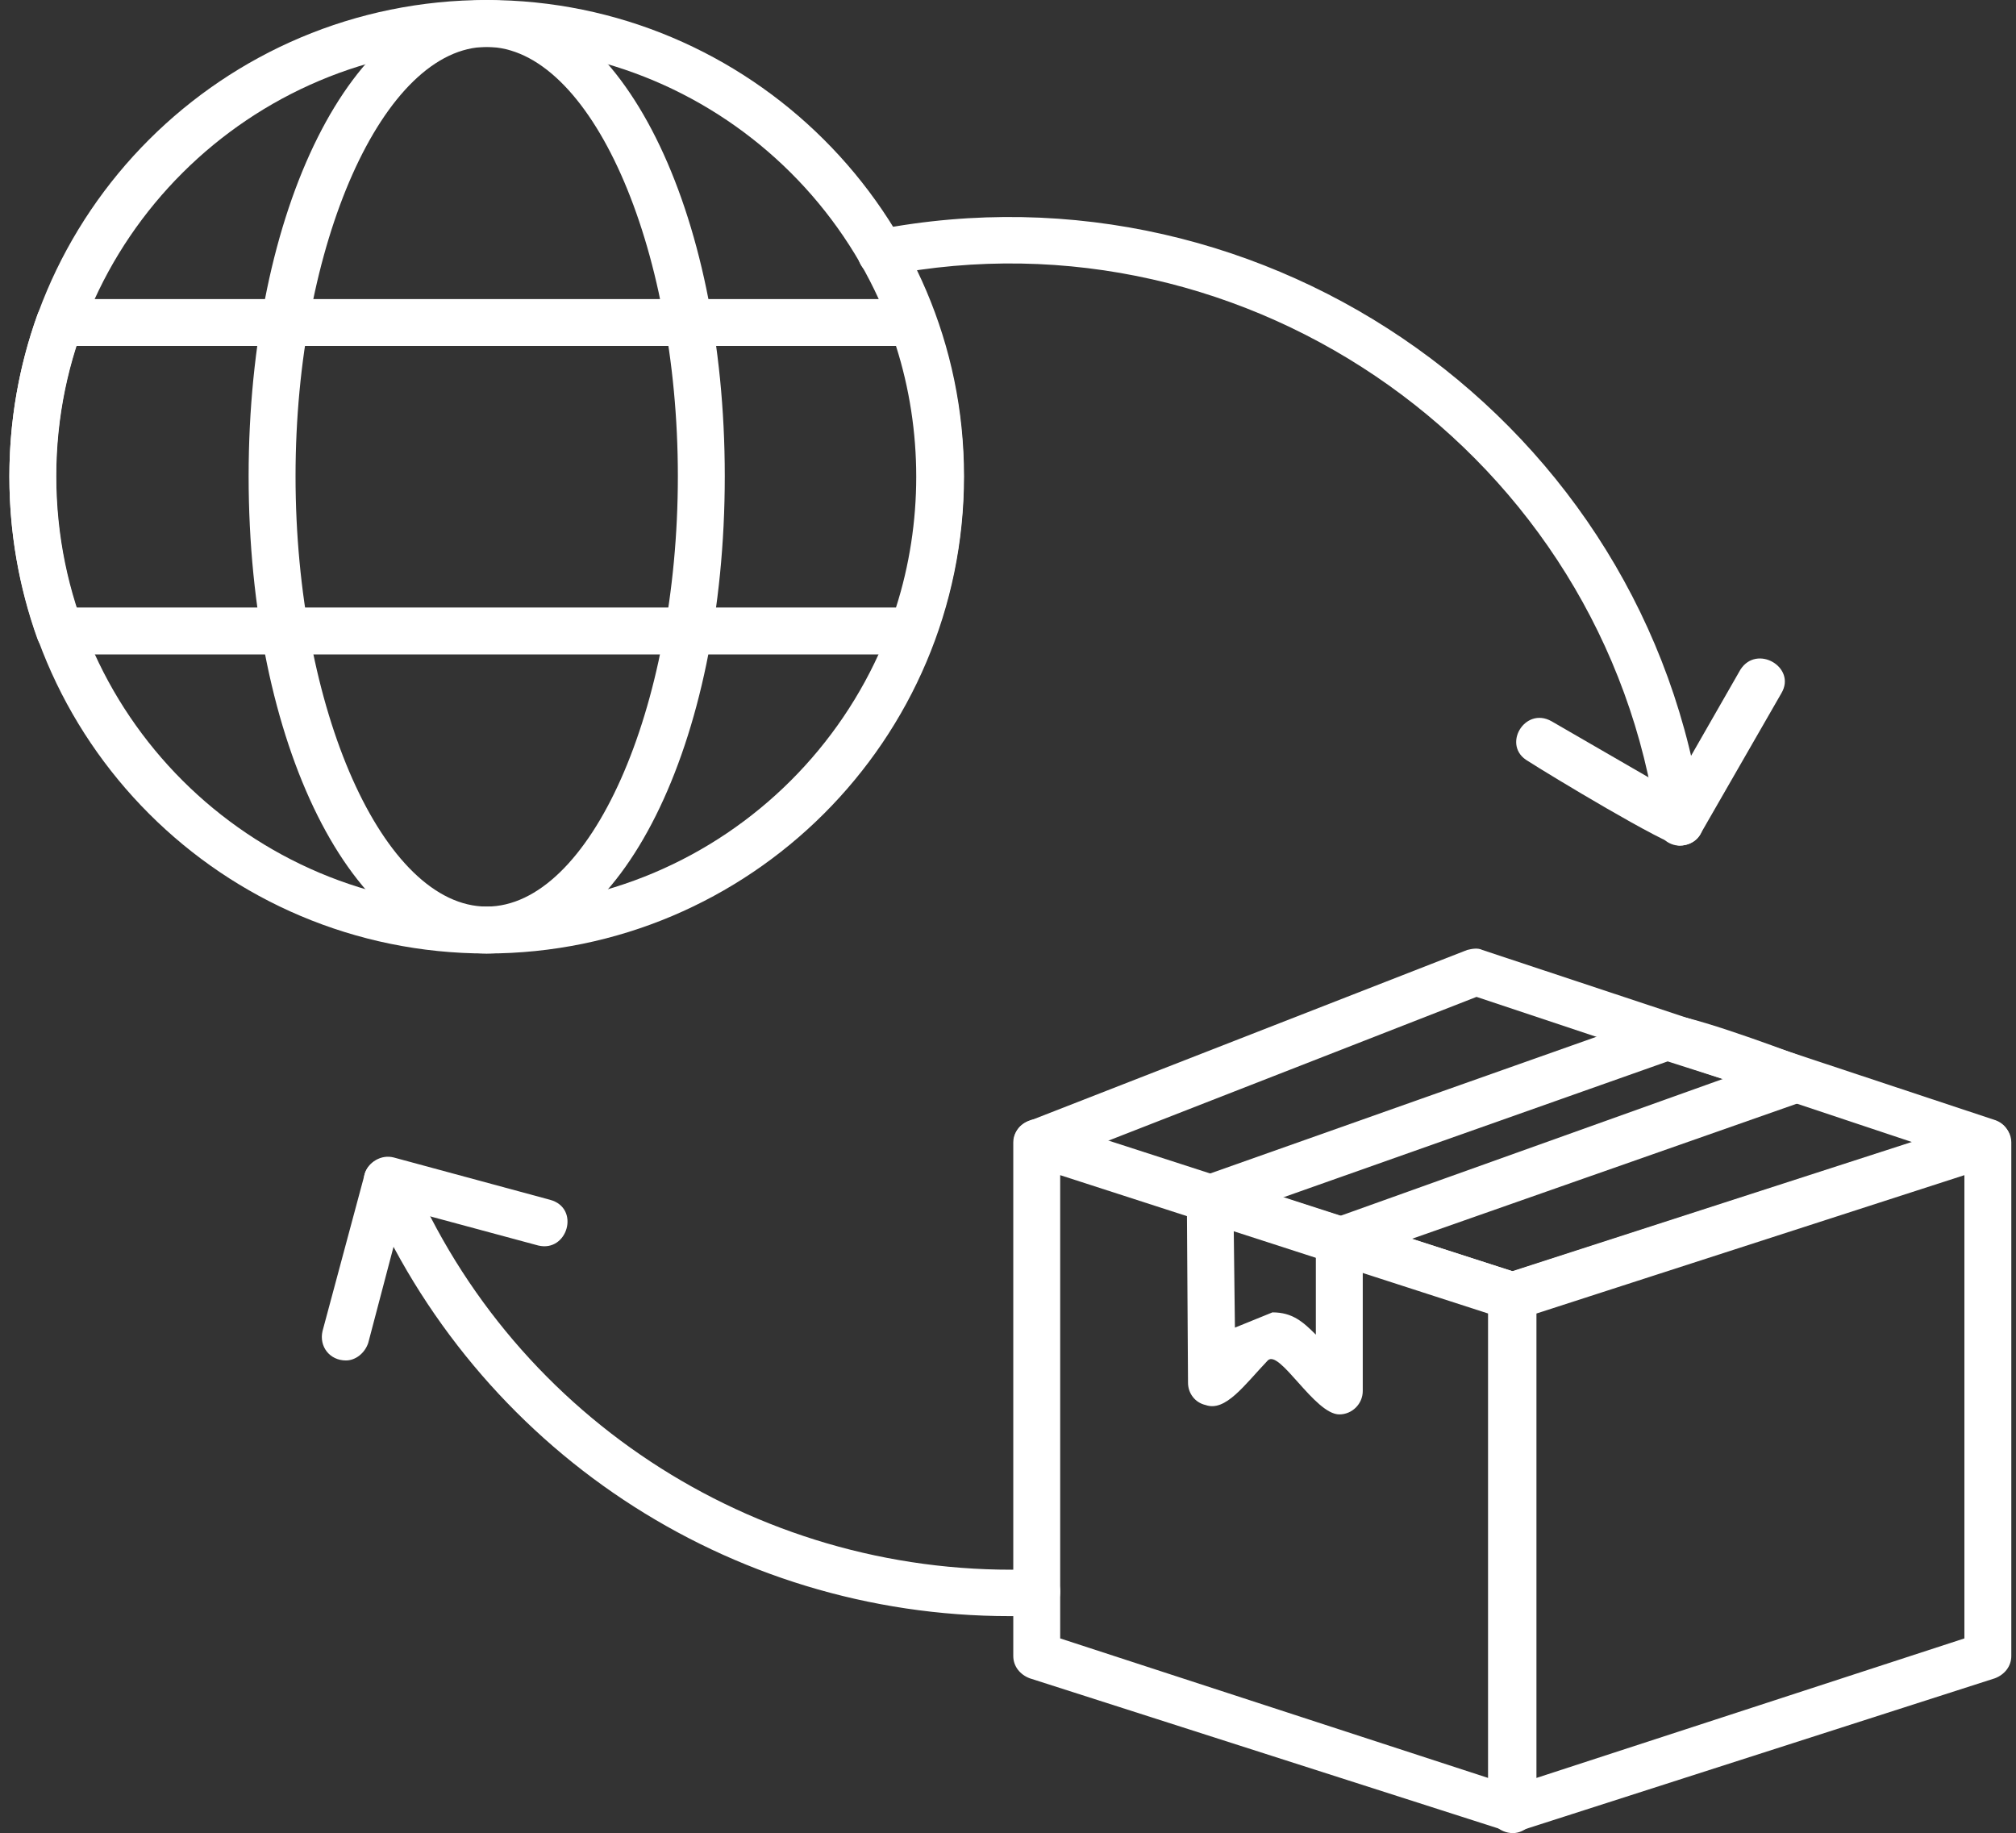
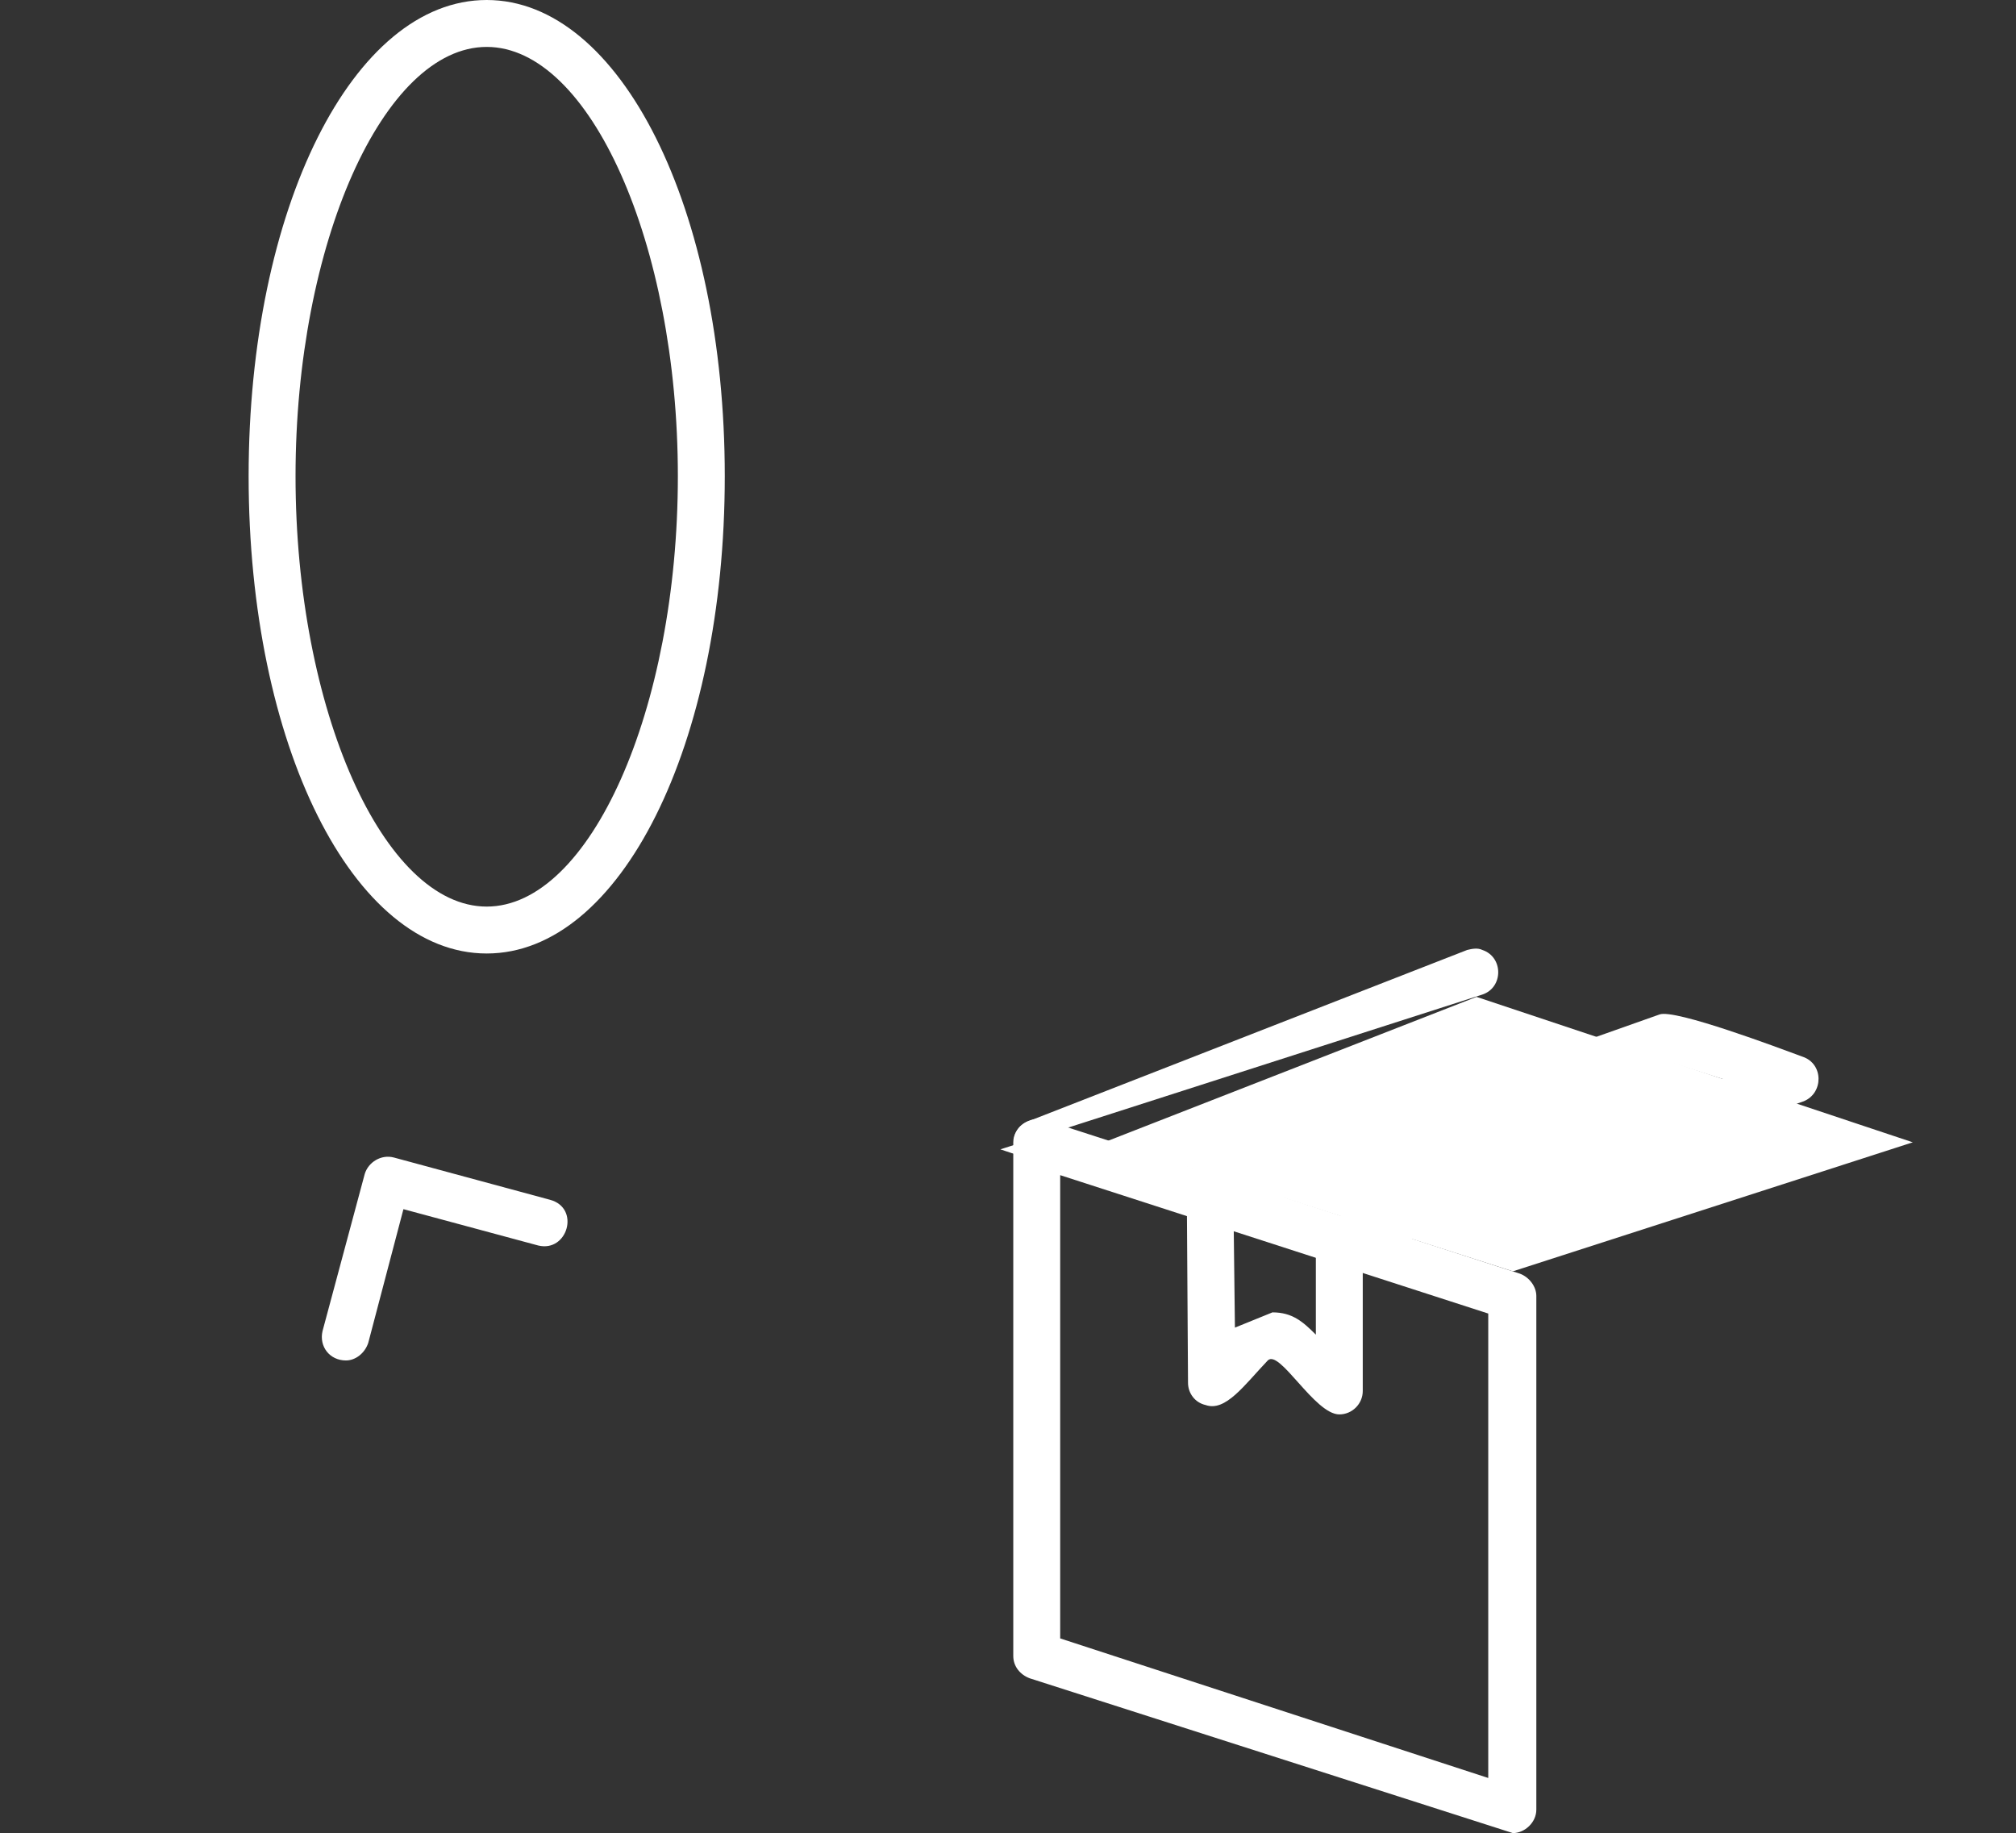
<svg xmlns="http://www.w3.org/2000/svg" clip-rule="evenodd" fill="#ffffff" fill-rule="evenodd" height="1563" image-rendering="optimizeQuality" preserveAspectRatio="xMidYMid meet" shape-rendering="geometricPrecision" text-rendering="geometricPrecision" version="1" viewBox="-8.0 72.0 1719.0 1563.0" width="1719" zoomAndPan="magnify">
  <rect x="-8.0" y="72.0" width="1719.0" height="1563.0" fill="#333333" stroke="none" />
  <g id="change1_1">
    <path d="M1282 1635l-412 -132c-8,-3 -14,-10 -14,-19l0 -438c0,-13 14,-23 27,-19l405 131c8,3 14,11 14,19l0 438c0,11 -10,20 -20,20zm-386 -166l365 119 0 -396 -365 -118 0 395z" />
-     <path d="M1282 1197l-412 -132c-18,-6 -18,-31 -1,-37l374 -146c4,-1 9,-2 13,0l437 145c18,6 18,32 0,38l-411 132zm-346 -152l346 111 341 -110 -372 -124 -315 123z" />
+     <path d="M1282 1197l-412 -132c-18,-6 -18,-31 -1,-37l374 -146c4,-1 9,-2 13,0c18,6 18,32 0,38l-411 132zm-346 -152l346 111 341 -110 -372 -124 -315 123z" />
    <path d="M1134 1150l-116 -37c-19,-6 -19,-32 -1,-38l390 -138c13,-5 103,29 122,36 18,6 18,31 1,38l-396 139zm-48 -57l48 16 327 -117 -47 -15 -328 116z" />
    <path d="M1134 1278c-21,0 -51,-56 -61,-46 -20,21 -36,44 -53,38 -9,-2 -15,-10 -15,-19l-1 -157c0,-14 13,-23 26,-19l110 36c9,2 14,10 14,19l0 128c0,11 -9,20 -20,20zm-57 -87c17,0 26,8 37,19l0 -66 -70 -23 1 83 32 -13z" />
-     <path d="M1282 1635c-11,0 -21,-9 -21,-20l0 -438c0,-8 6,-16 14,-19l405 -131c13,-4 27,6 27,19l0 438c0,9 -6,16 -14,19l-411 132zm20 -443l0 396 365 -119 0 -395 -365 118z" />
-     <path d="M407 885c-225,0 -407,-182 -407,-407 0,-224 182,-406 407,-406 224,0 407,182 407,406 0,225 -183,407 -407,407zm0 -773c-202,0 -367,164 -367,366 0,203 165,367 367,367 202,0 367,-164 367,-367 0,-202 -165,-366 -367,-366z" />
-     <path d="M770 630l-727 0c-8,0 -16,-5 -19,-13 -32,-89 -32,-188 0,-277 3,-8 11,-13 19,-13l727 0c9,0 16,5 19,13 33,89 33,188 0,277 -3,8 -10,13 -19,13zm-713 -40l699 0c23,-72 23,-151 0,-223l-699 0c-23,72 -23,151 0,223z" />
    <path d="M407 885c-114,0 -203,-178 -203,-407 0,-228 89,-406 203,-406 114,0 203,178 203,406 0,229 -89,407 -203,407zm0 -773c-88,0 -163,168 -163,366 0,199 75,367 163,367 88,0 163,-168 163,-367 0,-198 -75,-366 -163,-366z" />
-     <path d="M853 1450c-240,0 -455,-143 -549,-364 -10,-24 26,-39 37,-15 90,213 303,348 535,339 26,-2 27,38 1,40 -8,0 -16,0 -24,0zm571 -657c-9,0 -18,-7 -19,-17 -44,-315 -347,-530 -658,-469 -26,5 -34,-34 -8,-39 335,-65 659,166 705,503 2,12 -7,22 -20,22z" />
-     <path d="M1424 793c-11,0 -112,-61 -129,-72 -23,-13 -3,-47 20,-34l102 59 59 -103c14,-22 48,-2 35,20l-69 120c-4,7 -11,10 -18,10z" />
    <path d="M287 1232c-14,0 -23,-12 -20,-25l36 -134c3,-10 14,-17 25,-14l133 36c26,7 15,45 -10,39l-115 -31 -30 114c-3,9 -11,15 -19,15z" />
  </g>
</svg>